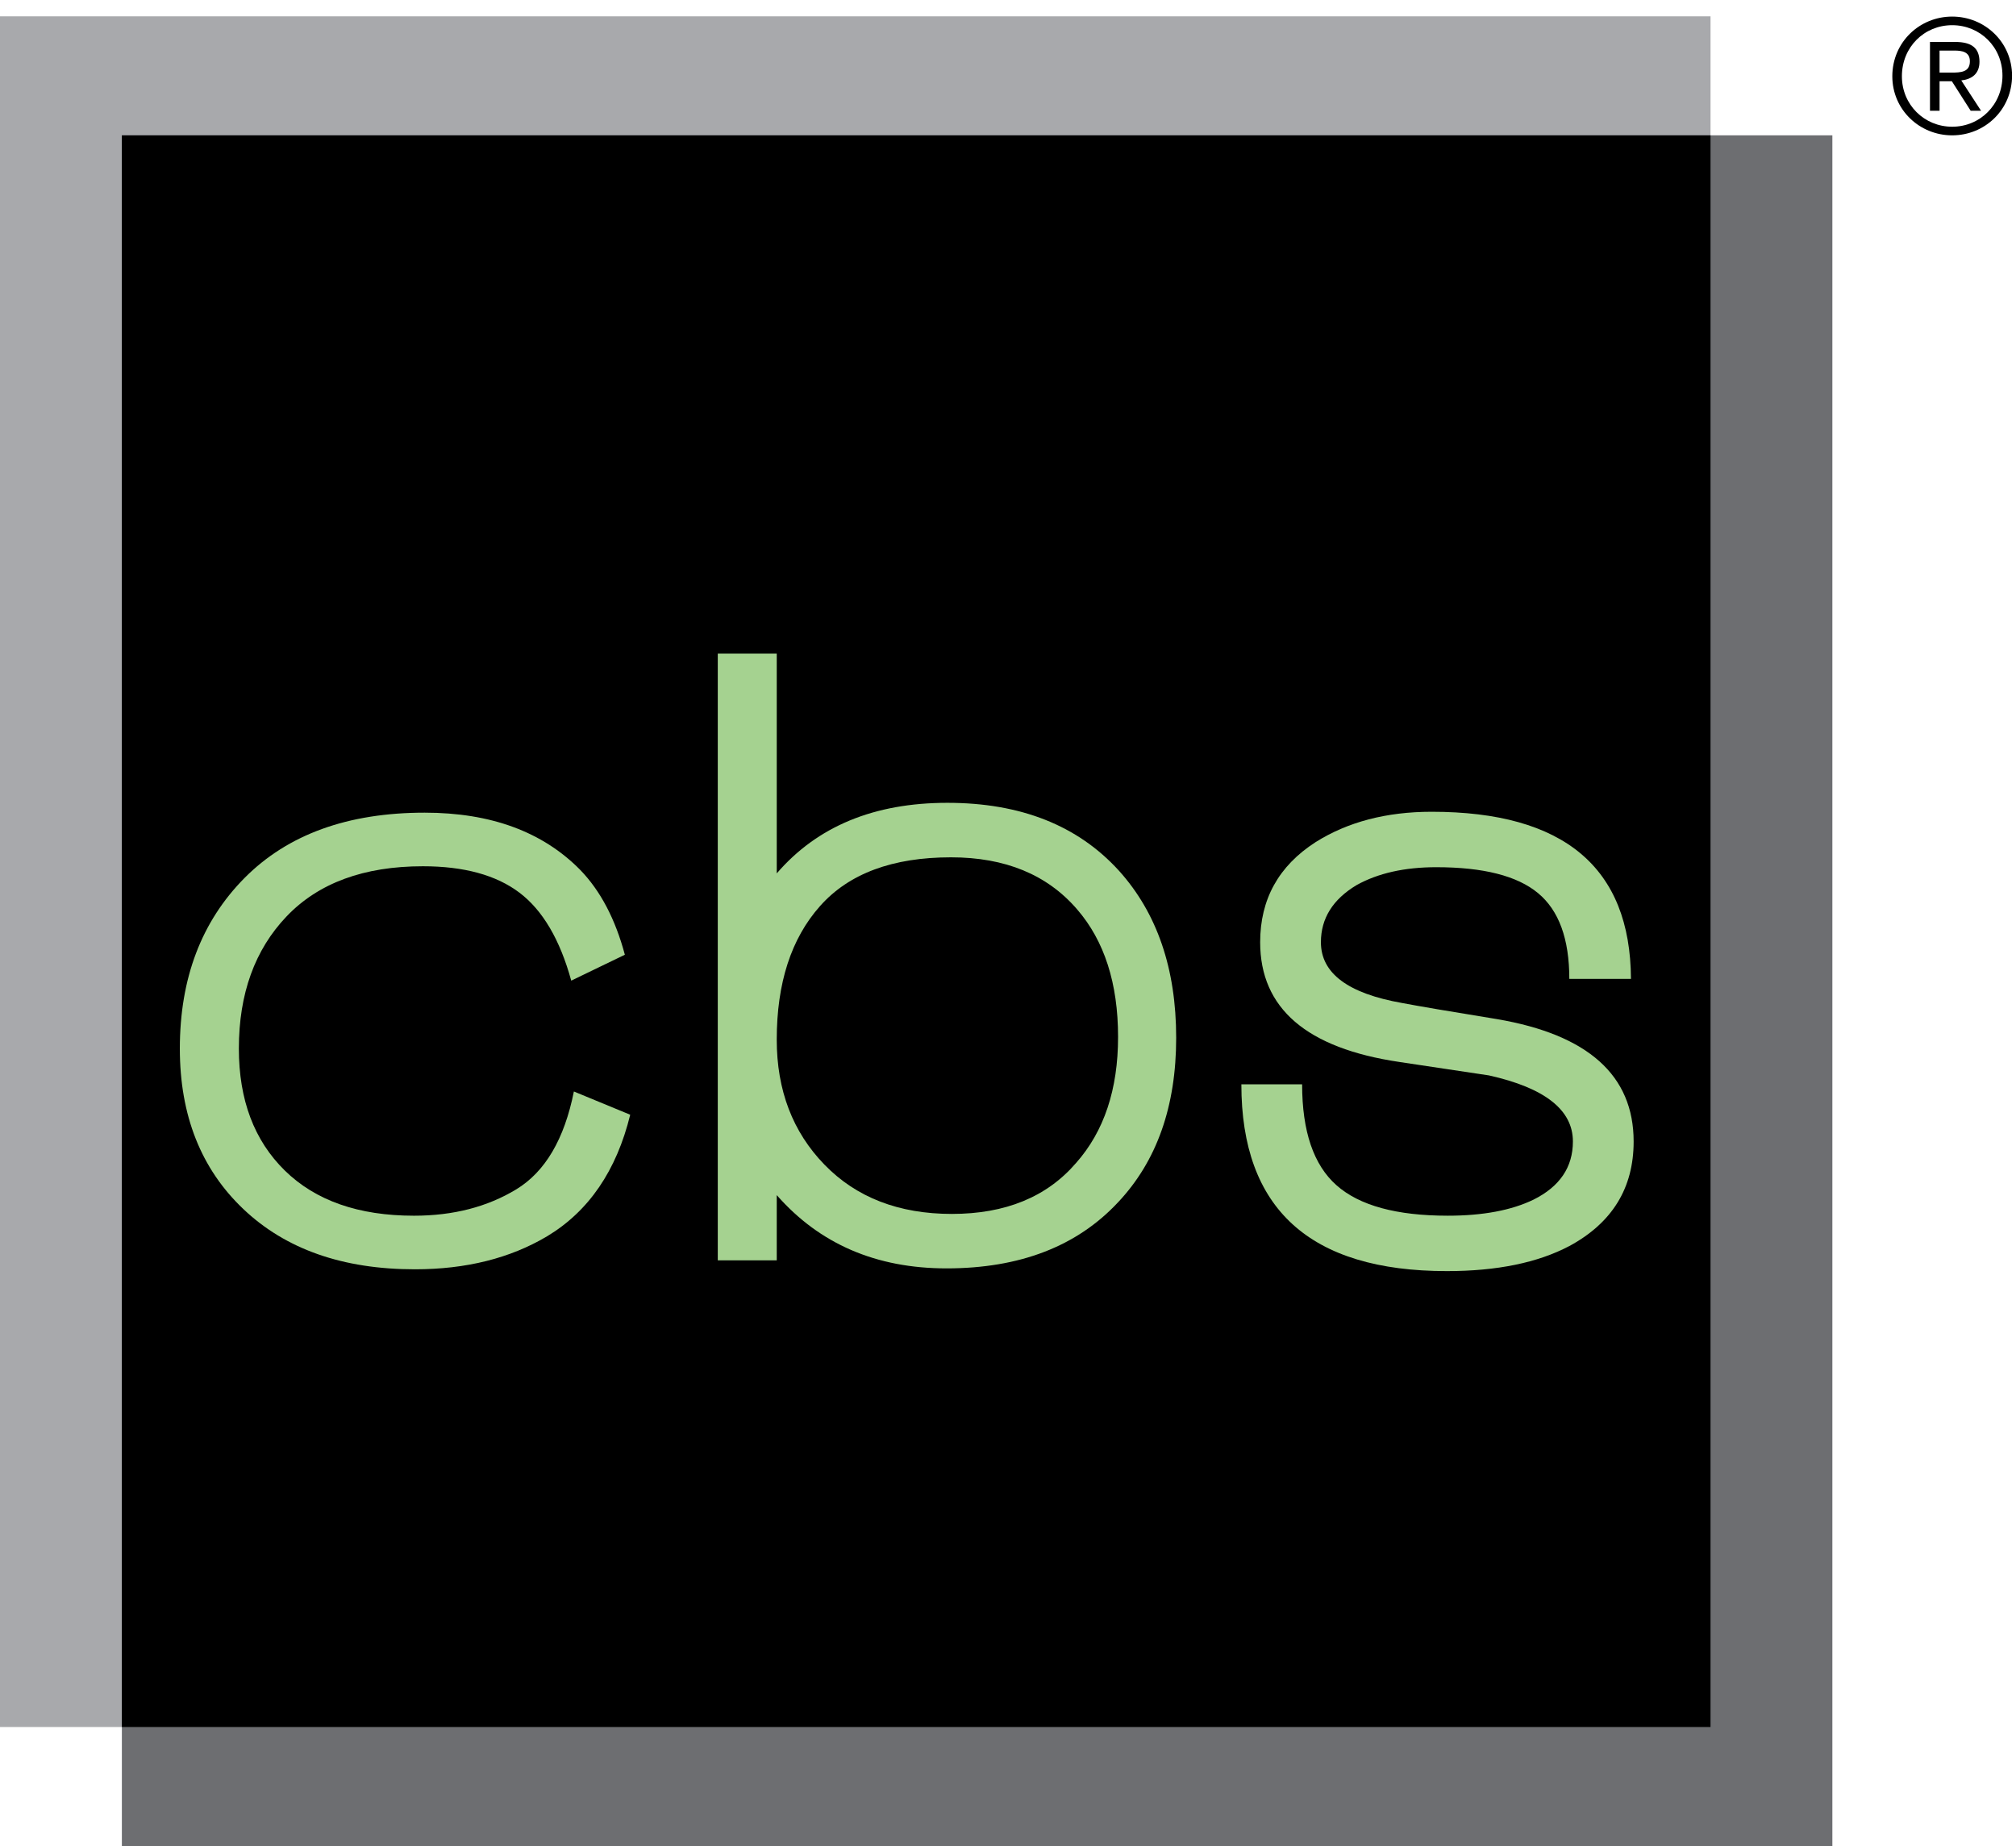
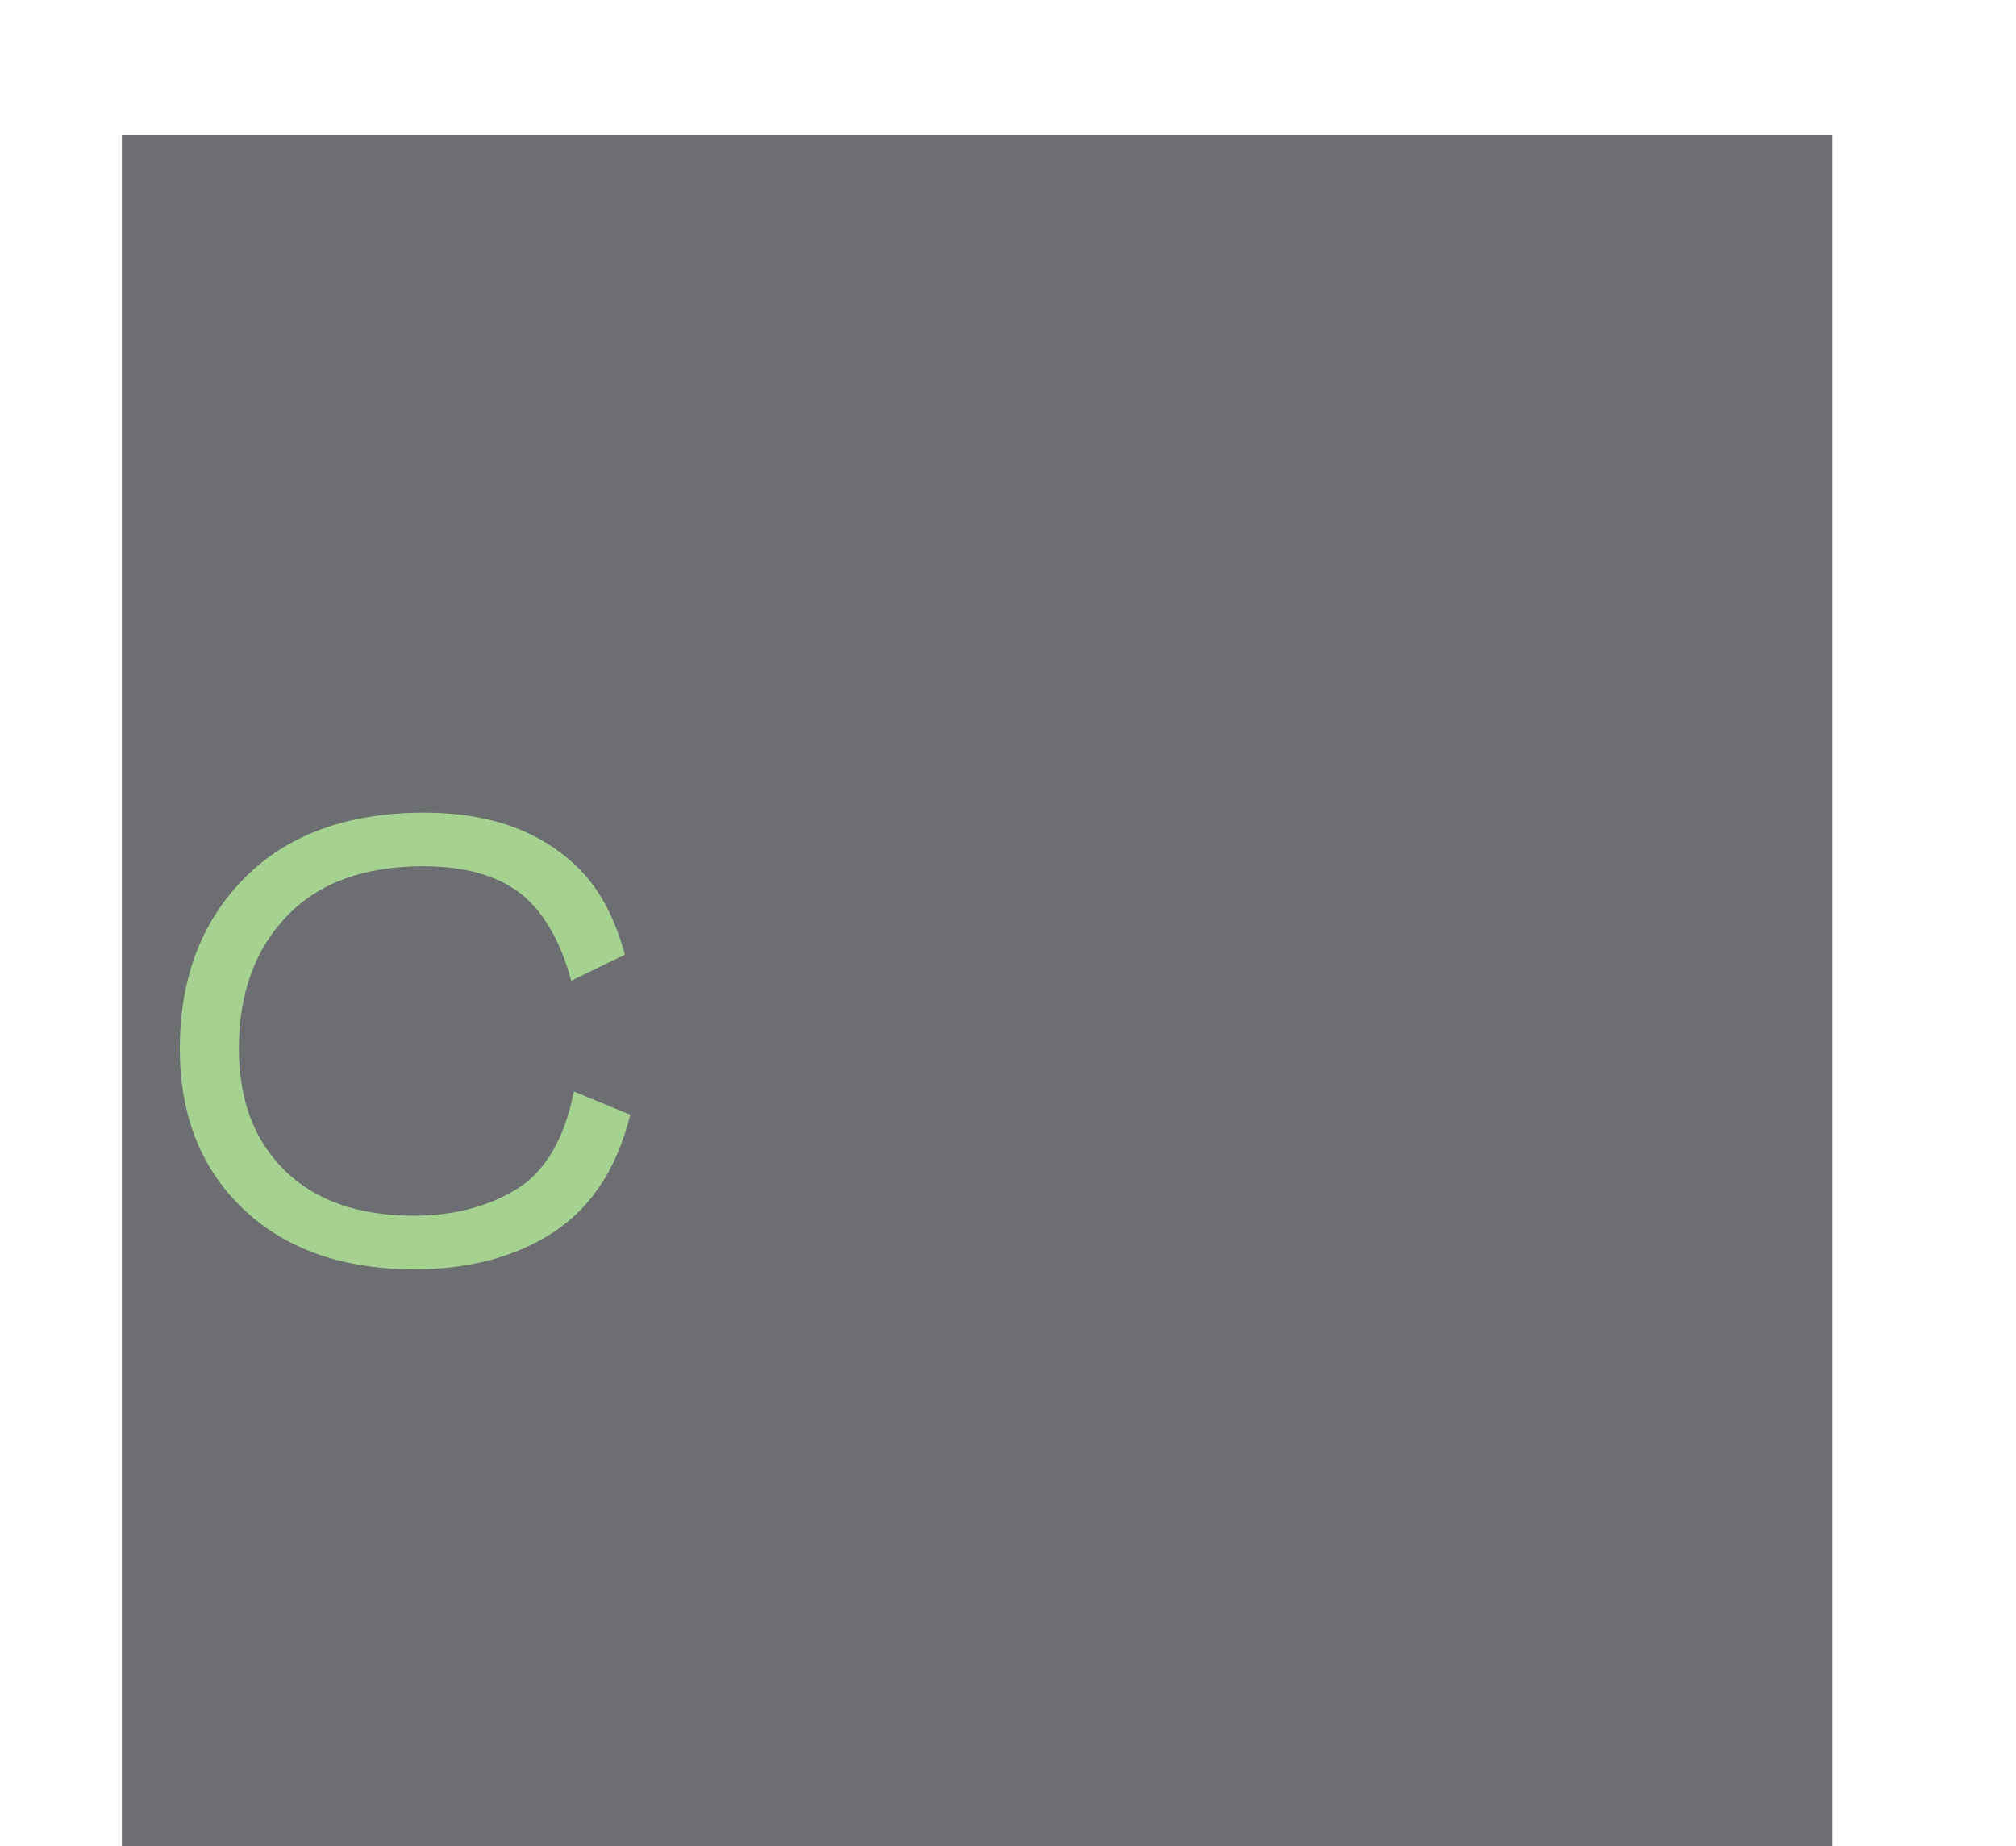
<svg xmlns="http://www.w3.org/2000/svg" id="Layer_2" viewBox="0 0 242.25 221.802">
  <defs>
    <style>.cls-1{fill:#a5d290;}.cls-2{fill:#6d6e71;}.cls-3{fill:#a8a9ac;}</style>
  </defs>
  <g id="Layer_2-2">
    <g id="Layer_1-2">
      <g>
-         <rect class="cls-3" y="1.962" width="205.543" height="205.545" />
        <rect class="cls-2" x="14.644" y="16.262" width="205.54" height="205.54" />
-         <rect x="14.644" y="16.262" width="190.899" height="191.245" />
        <g>
          <path class="cls-1" d="m65.746,148.542c-4.442,2.644-9.742,3.969-15.893,3.969-8.664,0-15.537-2.414-20.62-7.247-5.08-4.829-7.622-11.252-7.622-19.271,0-8.446,2.596-15.281,7.783-20.51,5.19-5.224,12.405-7.838,21.64-7.838,7.941,0,14.172,2.293,18.68,6.869,2.434,2.506,4.224,5.91,5.371,10.201l-6.443,3.113c-1.359-4.938-3.436-8.464-6.227-10.574-2.792-2.11-6.657-3.17-11.6-3.17-7.085,0-12.543,2.011-16.369,6.015-3.831,4.012-5.743,9.306-5.743,15.894,0,6.157,1.835,11.042,5.525,14.655,3.687,3.613,8.857,5.424,15.517,5.424,4.724,0,8.818-1.06,12.296-3.17,3.469-2.11,5.777-6.032,6.919-11.755l6.769,2.792c-1.65,6.726-4.976,11.59-9.983,14.604v-0Z" />
-           <path class="cls-1" d="m134.351,144.459c-4.939,5.294-11.809,7.942-20.612,7.942-8.451,0-15.251-2.931-20.402-8.802v7.838h-7.086v-72.905h7.086v26.411c4.866-5.654,11.7-8.481,20.506-8.481,8.807,0,15.674,2.723,20.617,8.16,4.579,5.085,6.874,11.776,6.874,20.079,0,8.233-2.329,14.816-6.982,19.758l0-0Zm-4.939-35.217c-3.583-4.151-8.628-6.231-15.138-6.231-7.019,0-12.262,1.949-15.729,5.849-3.475,3.904-5.209,9.259-5.209,16.055,0,6.083,1.913,11.095,5.744,15.033,3.825,3.935,8.924,5.91,15.303,5.91,6.437,0,11.414-2.045,14.922-6.123,3.364-3.795,5.046-8.841,5.046-15.142,0-6.44-1.647-11.559-4.939-15.351l0-0Z" />
-           <path class="cls-1" d="m188.574,149.718c-3.793,2.002-8.697,3.01-14.711,3.01-16.463,0-24.696-7.479-24.696-22.442h7.301c0,5.654,1.378,9.697,4.136,12.133,2.754,2.436,7.212,3.652,13.367,3.652,4.224,0,7.659-.648,10.31-1.933,3.149-1.572,4.725-3.9,4.725-6.982,0-3.791-3.366-6.444-10.092-7.942-.5-.074-4.082-.608-10.74-1.611-11.165-1.649-16.748-6.444-16.748-14.391,0-5.154,2.215-9.162,6.657-12.024,3.864-2.432,8.518-3.651,13.955-3.651,15.894,0,23.872,6.695,23.945,20.079h-7.408c0-4.794-1.25-8.229-3.76-10.305-2.504-2.08-6.582-3.113-12.235-3.113-3.795,0-6.982.716-9.559,2.145-2.866,1.716-4.295,4.009-4.295,6.87,0,3.726,3.251,6.157,9.767,7.304,1.865.356,5.655,1.003,11.385,1.933,10.952,1.863,16.427,6.766,16.427,14.708,0,5.589-2.574,9.774-7.729,12.562l0-0Z" />
        </g>
      </g>
    </g>
-     <path d="m234.581,1.992c3.913,0,7.192,3.069,7.192,7.097,0,4.104-3.28,7.173-7.192,7.173-3.913,0-7.193-3.069-7.193-7.097,0-4.104,3.28-7.173,7.193-7.173Zm0,13.234c3.356,0,6.042-2.647,6.042-6.138,0-3.433-2.685-6.061-6.042-6.061-3.357,0-6.042,2.628-6.042,6.138,0,3.414,2.685,6.061,6.042,6.061Zm-2.667-10.185h3.031c1.976,0,2.916.729,2.916,2.378,0,1.477-.959,2.11-2.187,2.244l2.378,3.645h-1.247l-2.263-3.548h-1.477v3.548h-1.151V5.042Zm1.151,3.683h1.419c1.151,0,2.225-.058,2.225-1.362,0-1.151-.979-1.285-1.861-1.285h-1.784v2.647Z" />
  </g>
</svg>